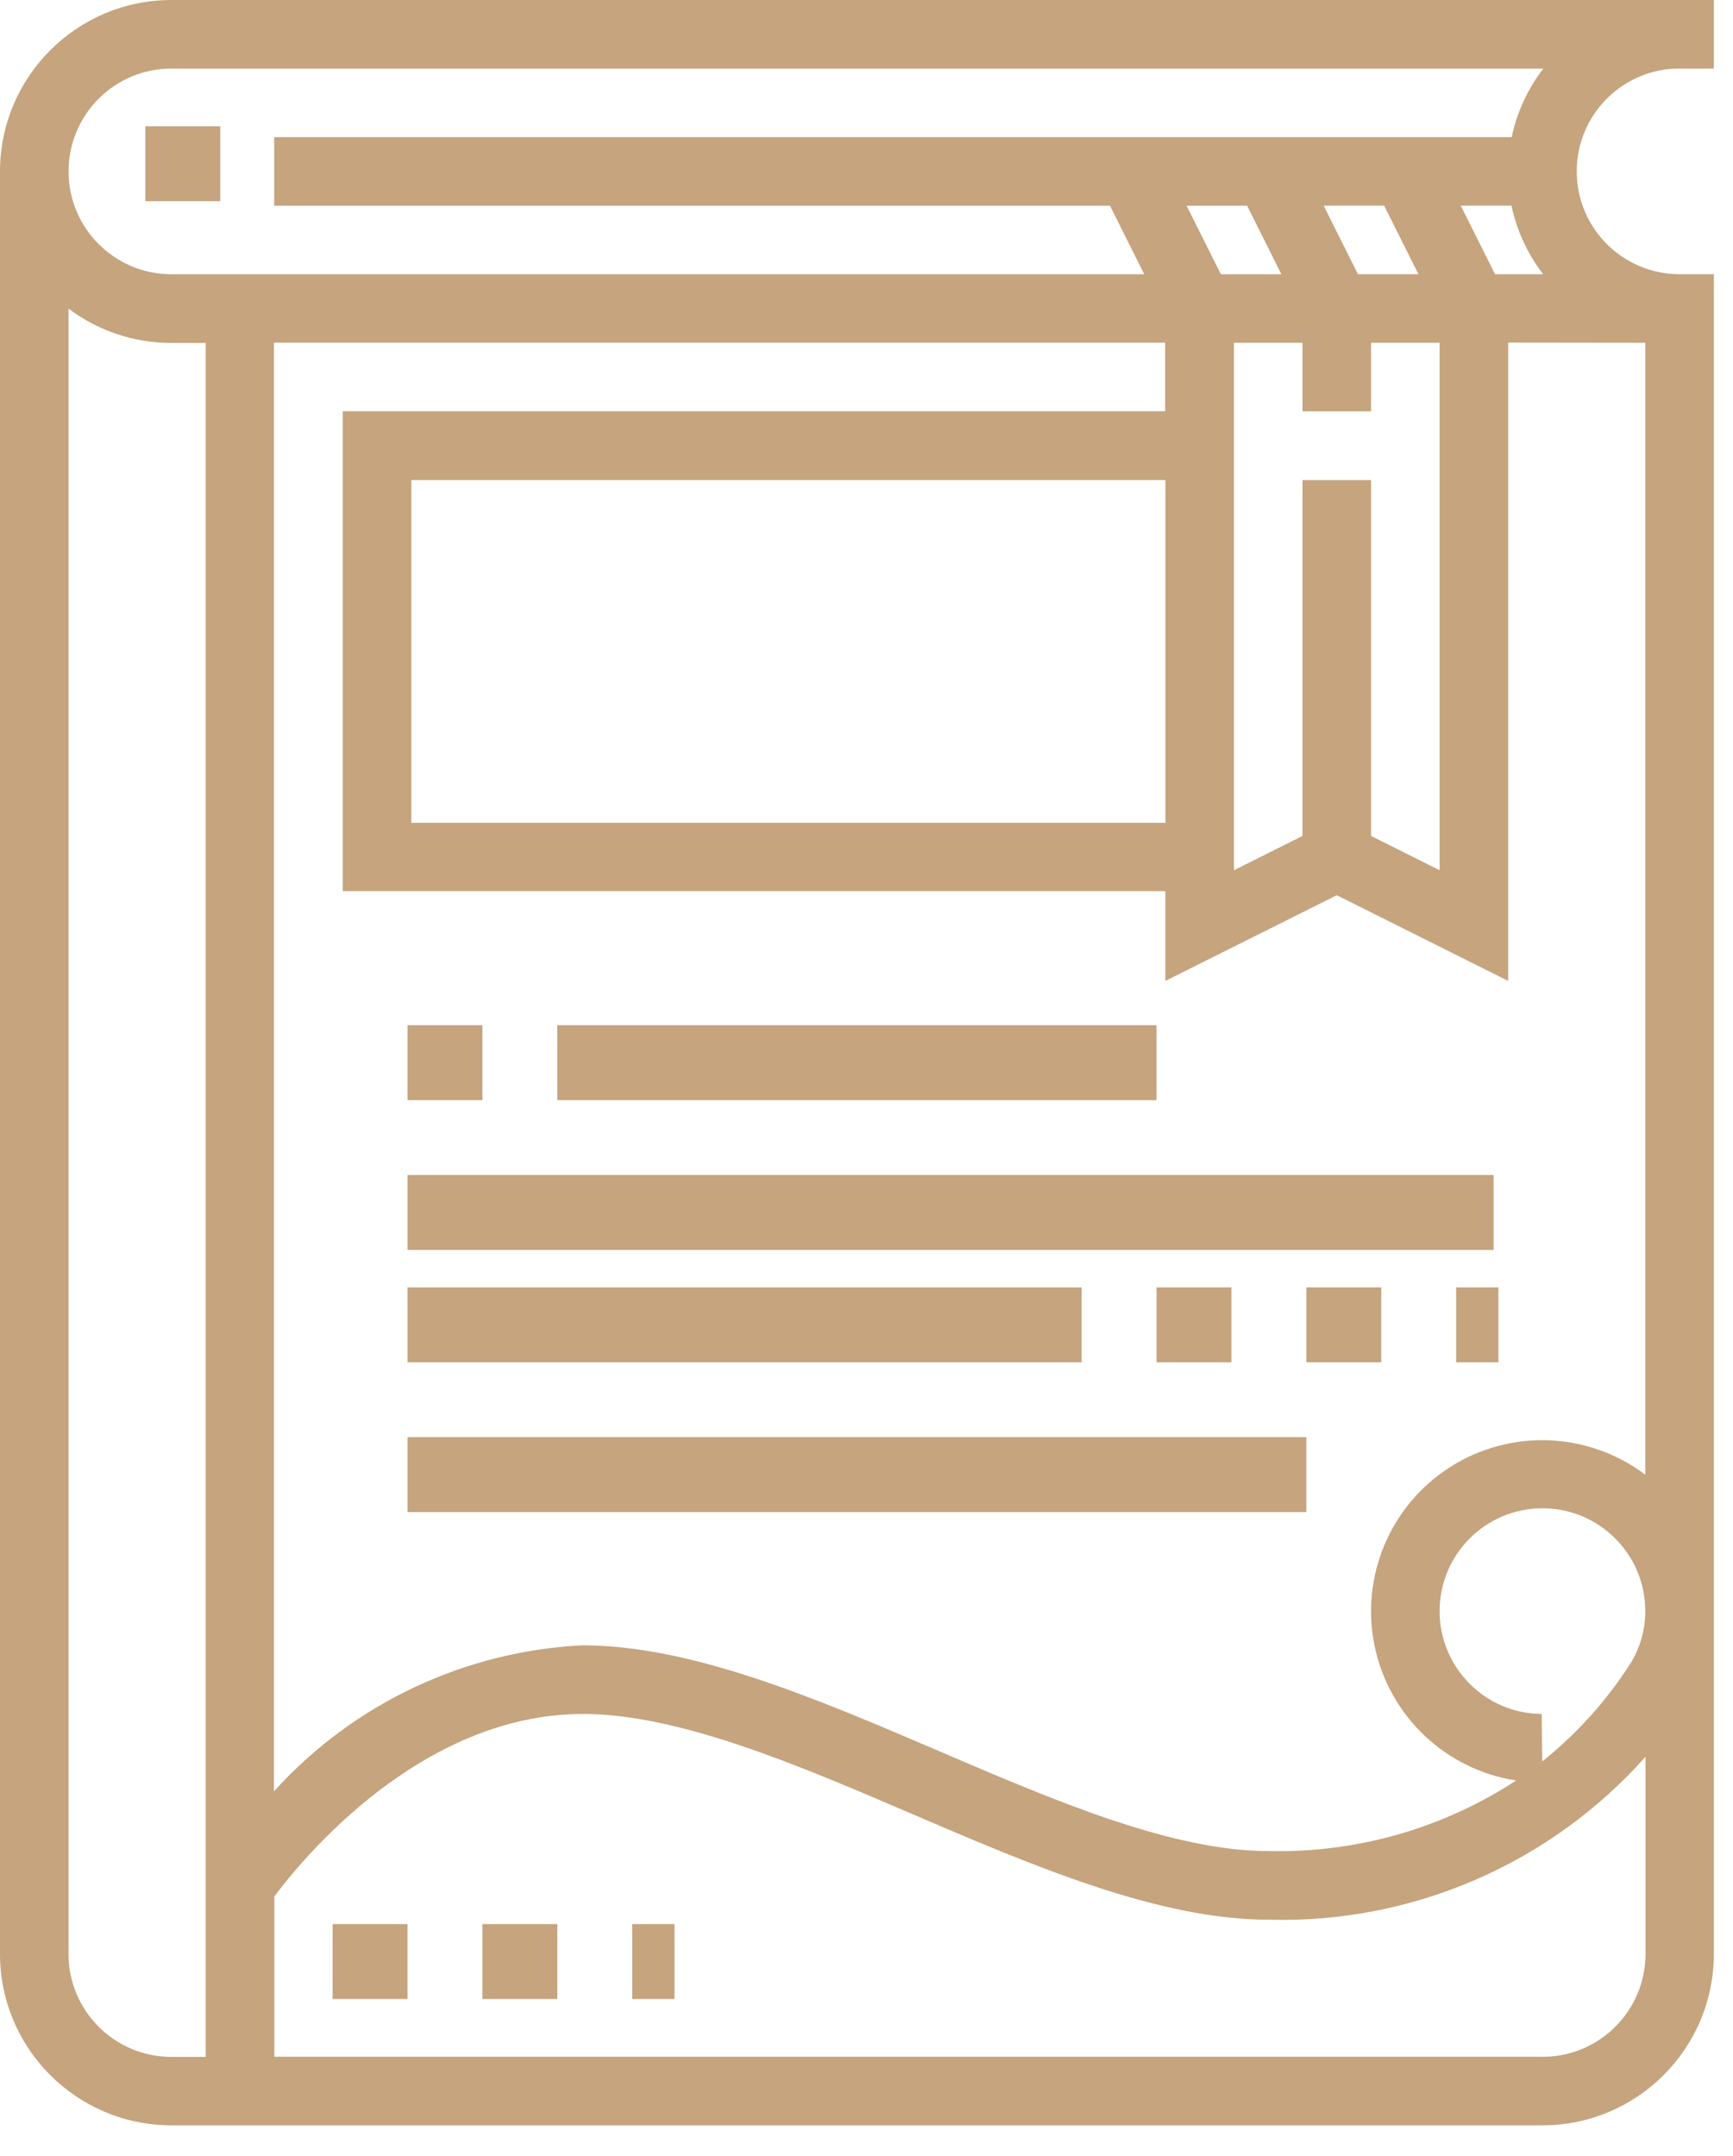
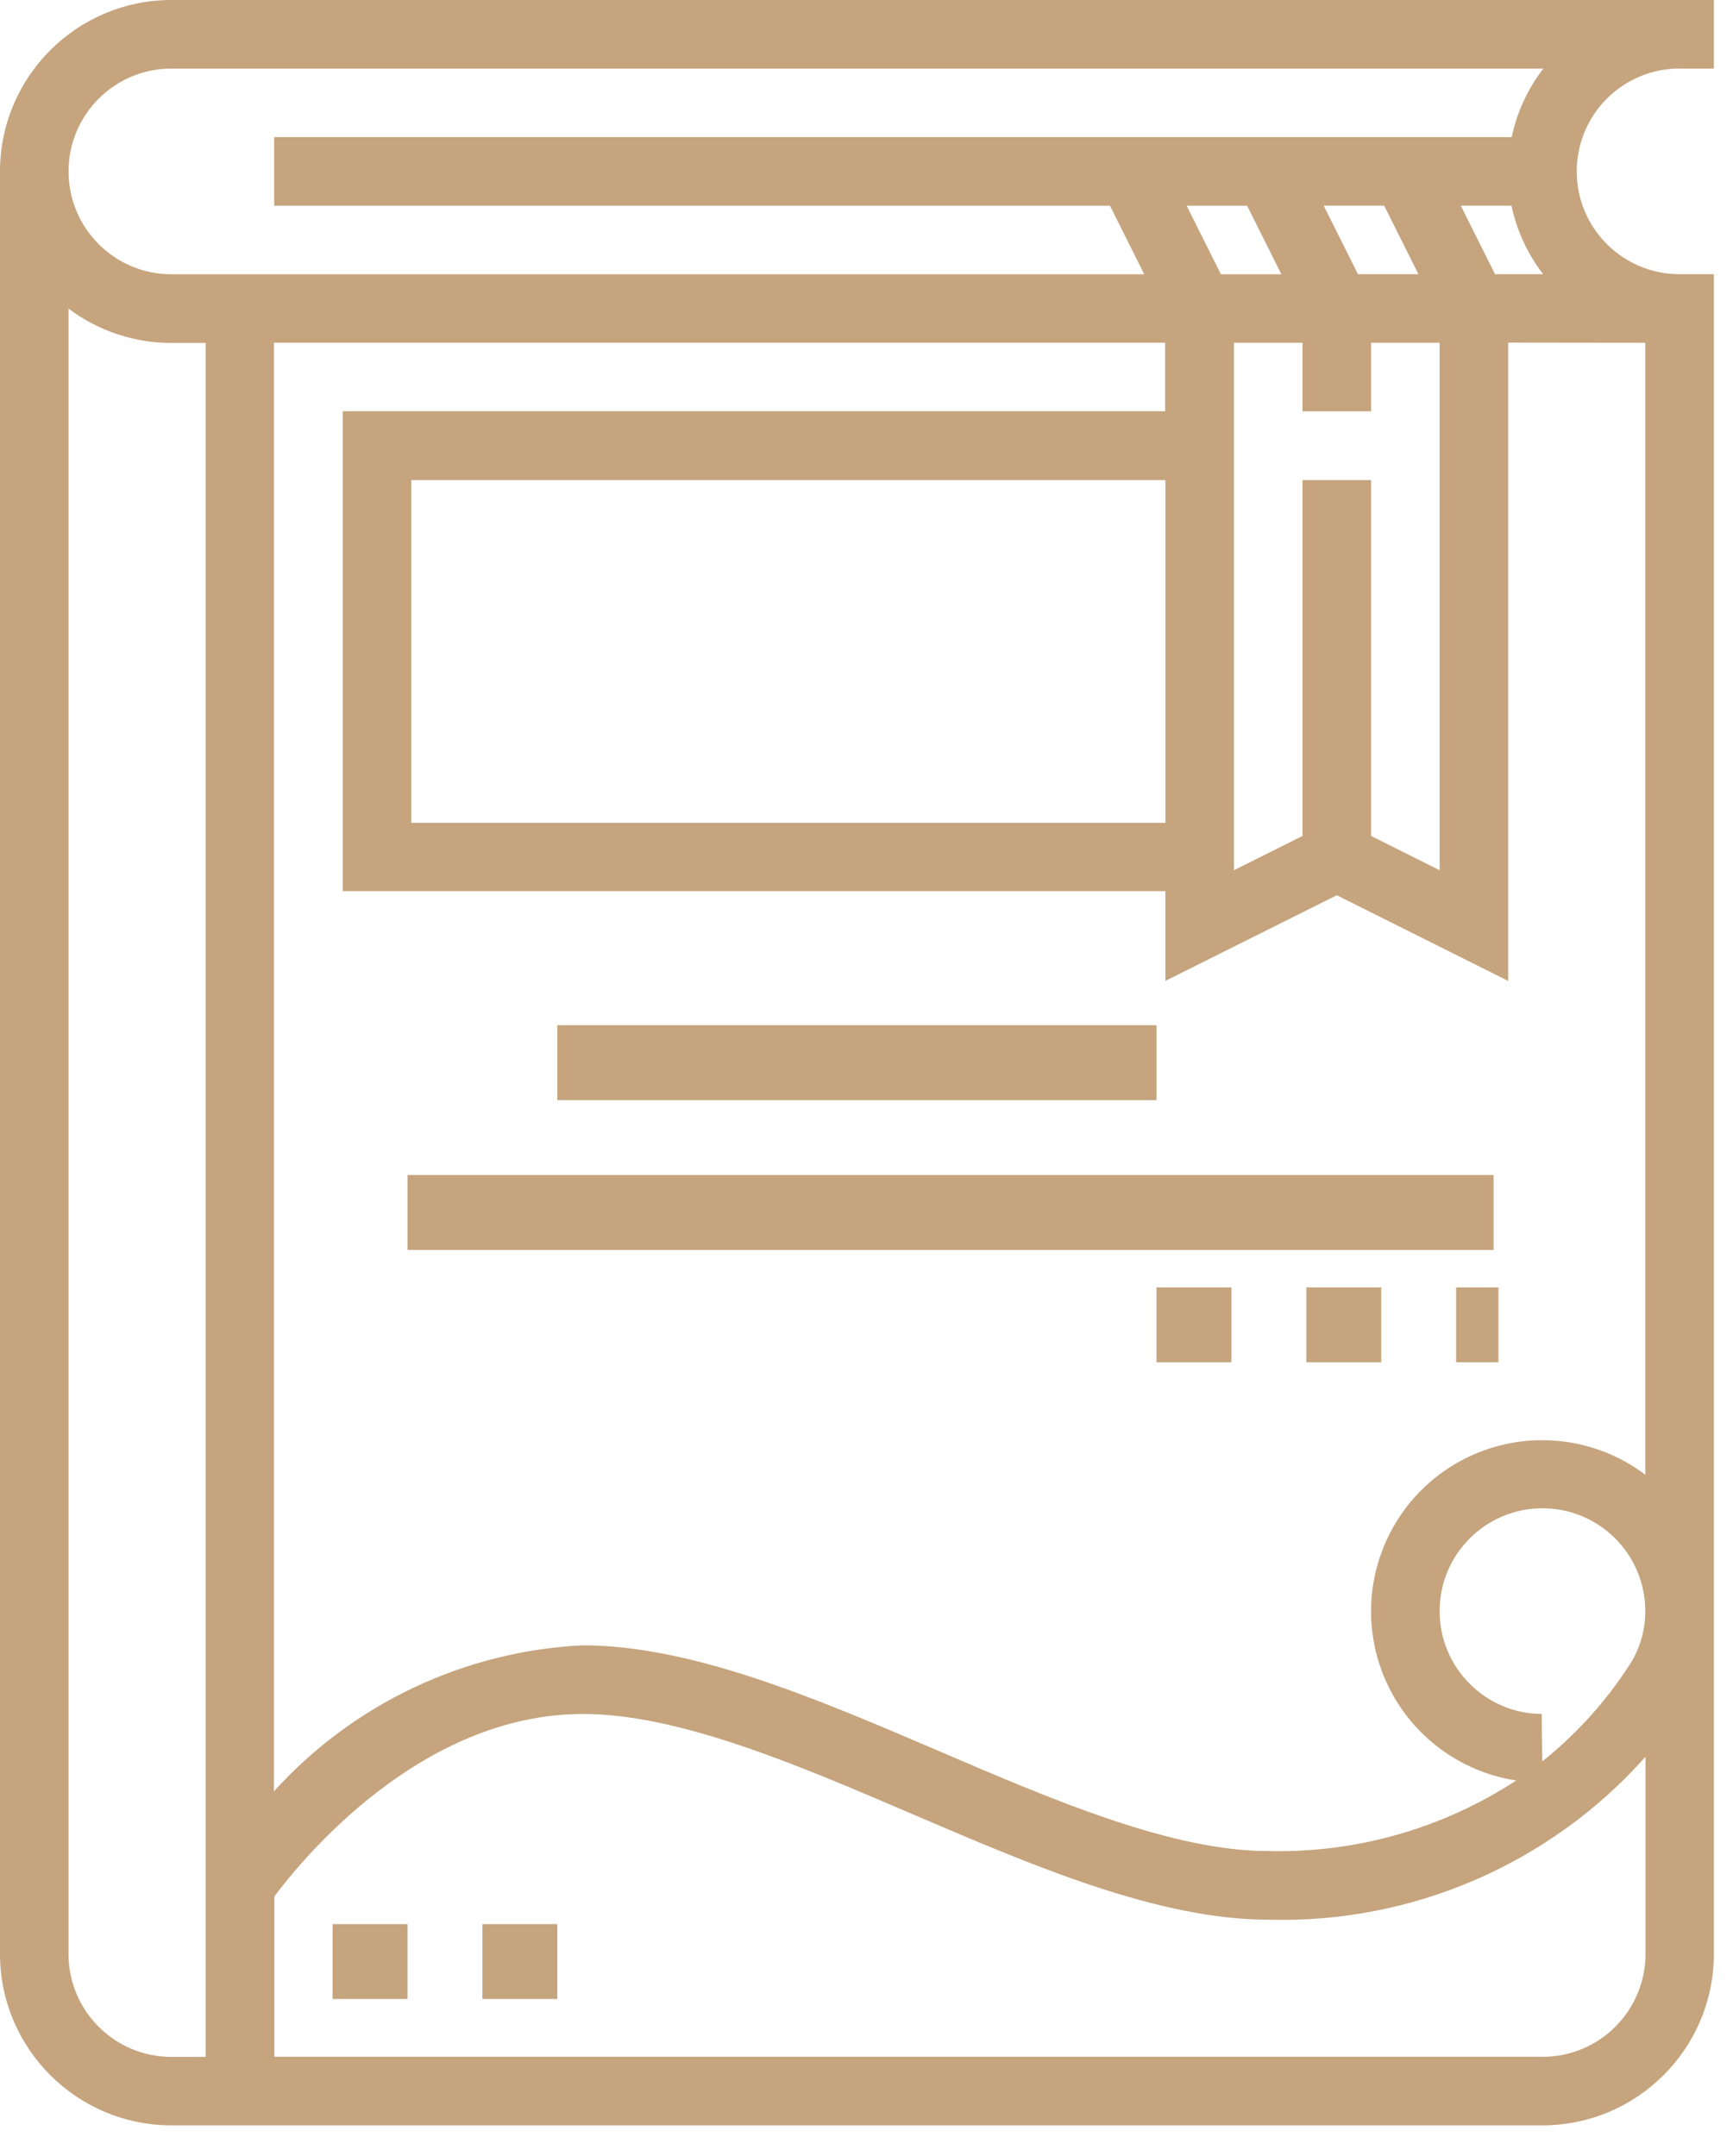
<svg xmlns="http://www.w3.org/2000/svg" width="41px" height="51px" viewBox="0 0 41 51" version="1.1">
  <title>features-icon-3</title>
  <g id="Page-1" stroke="none" stroke-width="1" fill="none" fill-rule="evenodd">
    <g id="features-icon-3" fill="#C5A47E" fill-rule="nonzero">
      <path d="M39.736,1.622 L40.547,1.622 L40.547,0 L4.055,0 C1.816,0.002 0.002,1.816 0,4.055 L0,46.224 C0.002,48.463 1.816,50.277 4.055,50.279 L36.492,50.279 C38.731,50.277 40.545,48.463 40.547,46.224 L40.547,6.487 L39.736,6.487 C38.392,6.487 37.303,5.398 37.303,4.054 C37.303,2.71 38.392,1.621 39.736,1.621 L39.736,1.622 Z M4.055,1.622 L36.513,1.622 C36.145,2.1 35.889,2.654 35.764,3.244 L6.487,3.244 L6.487,4.866 L26.26,4.866 L27.071,6.488 L4.055,6.488 C2.711,6.488 1.622,5.399 1.622,4.055 C1.622,2.711 2.711,1.622 4.055,1.622 L4.055,1.622 Z M38.925,8.109 L38.925,34.887 C37.578,33.871 35.742,33.796 34.317,34.7 C32.892,35.604 32.177,37.297 32.523,38.948 C32.869,40.6 34.202,41.864 35.87,42.121 C34.127,43.259 32.08,43.841 30,43.79 C27.733,43.79 24.926,42.59 22.21,41.423 C19.344,40.195 16.38,38.923 13.781,38.923 C10.986,39.061 8.36,40.303 6.481,42.377 L6.481,8.107 L27.565,8.107 L27.565,9.729 L8.109,9.729 L8.109,21.082 L27.571,21.082 L27.571,23.205 L31.626,21.178 L35.681,23.205 L35.681,8.105 L38.925,8.109 Z M38.925,38.096 C38.929,38.545 38.805,38.985 38.566,39.365 C38.003,40.241 37.301,41.02 36.487,41.67 L36.474,40.547 C35.135,40.537 34.056,39.447 34.059,38.108 C34.062,36.769 35.147,35.684 36.486,35.681 C37.825,35.678 38.915,36.757 38.925,38.096 L38.925,38.096 Z M29.504,4.866 L30.315,6.488 L28.884,6.488 L28.073,4.866 L29.504,4.866 Z M27.572,19.466 L9.731,19.466 L9.731,11.357 L27.572,11.357 L27.572,19.466 Z M34.059,20.587 L32.437,19.776 L32.437,11.357 L30.815,11.357 L30.815,19.776 L29.193,20.587 L29.193,8.109 L30.815,8.109 L30.815,9.731 L32.437,9.731 L32.437,8.109 L34.059,8.109 L34.059,20.587 Z M32.127,6.487 L31.316,4.865 L32.747,4.865 L33.558,6.487 L32.127,6.487 Z M1.621,46.223 L1.621,7.3 C2.322,7.829 3.176,8.114 4.054,8.113 L4.865,8.113 L4.865,48.66 L4.054,48.66 C2.711,48.659 1.622,47.57 1.621,46.227 L1.621,46.223 Z M36.491,48.656 L6.491,48.656 L6.491,44.863 C7.124,44.013 9.942,40.547 13.791,40.547 C16.058,40.547 18.865,41.747 21.581,42.914 C24.447,44.142 27.411,45.414 30.01,45.414 C33.406,45.508 36.671,44.098 38.93,41.56 L38.93,46.225 C38.929,47.568 37.84,48.657 36.497,48.658 L36.491,48.656 Z M35.37,6.487 L34.559,4.865 L35.759,4.865 C35.884,5.455 36.14,6.009 36.508,6.487 L35.37,6.487 Z" id="Shape" />
-       <rect id="Rectangle" x="3.439" y="2.988" width="1.772" height="1.772" />
-       <rect id="Rectangle" x="14.957" y="45.518" width="1" height="1.772" />
      <rect id="Rectangle" x="11.413" y="45.518" width="1.772" height="1.772" />
      <rect id="Rectangle" x="7.869" y="45.518" width="1.772" height="1.772" />
-       <rect id="Rectangle" x="9.641" y="24.253" width="1.772" height="1.772" />
      <rect id="Rectangle" x="13.185" y="24.253" width="14.177" height="1.772" />
      <rect id="Rectangle" x="9.641" y="27.797" width="25.695" height="1.772" />
      <rect id="Rectangle" x="34.45" y="30.455" width="1" height="1.772" />
      <rect id="Rectangle" x="27.362" y="30.455" width="1.772" height="1.772" />
      <rect id="Rectangle" x="30.906" y="30.455" width="1.772" height="1.772" />
-       <rect id="Rectangle" x="9.641" y="30.455" width="15.949" height="1.772" />
-       <rect id="Rectangle" x="9.641" y="33.999" width="21.265" height="1.772" />
    </g>
  </g>
</svg>